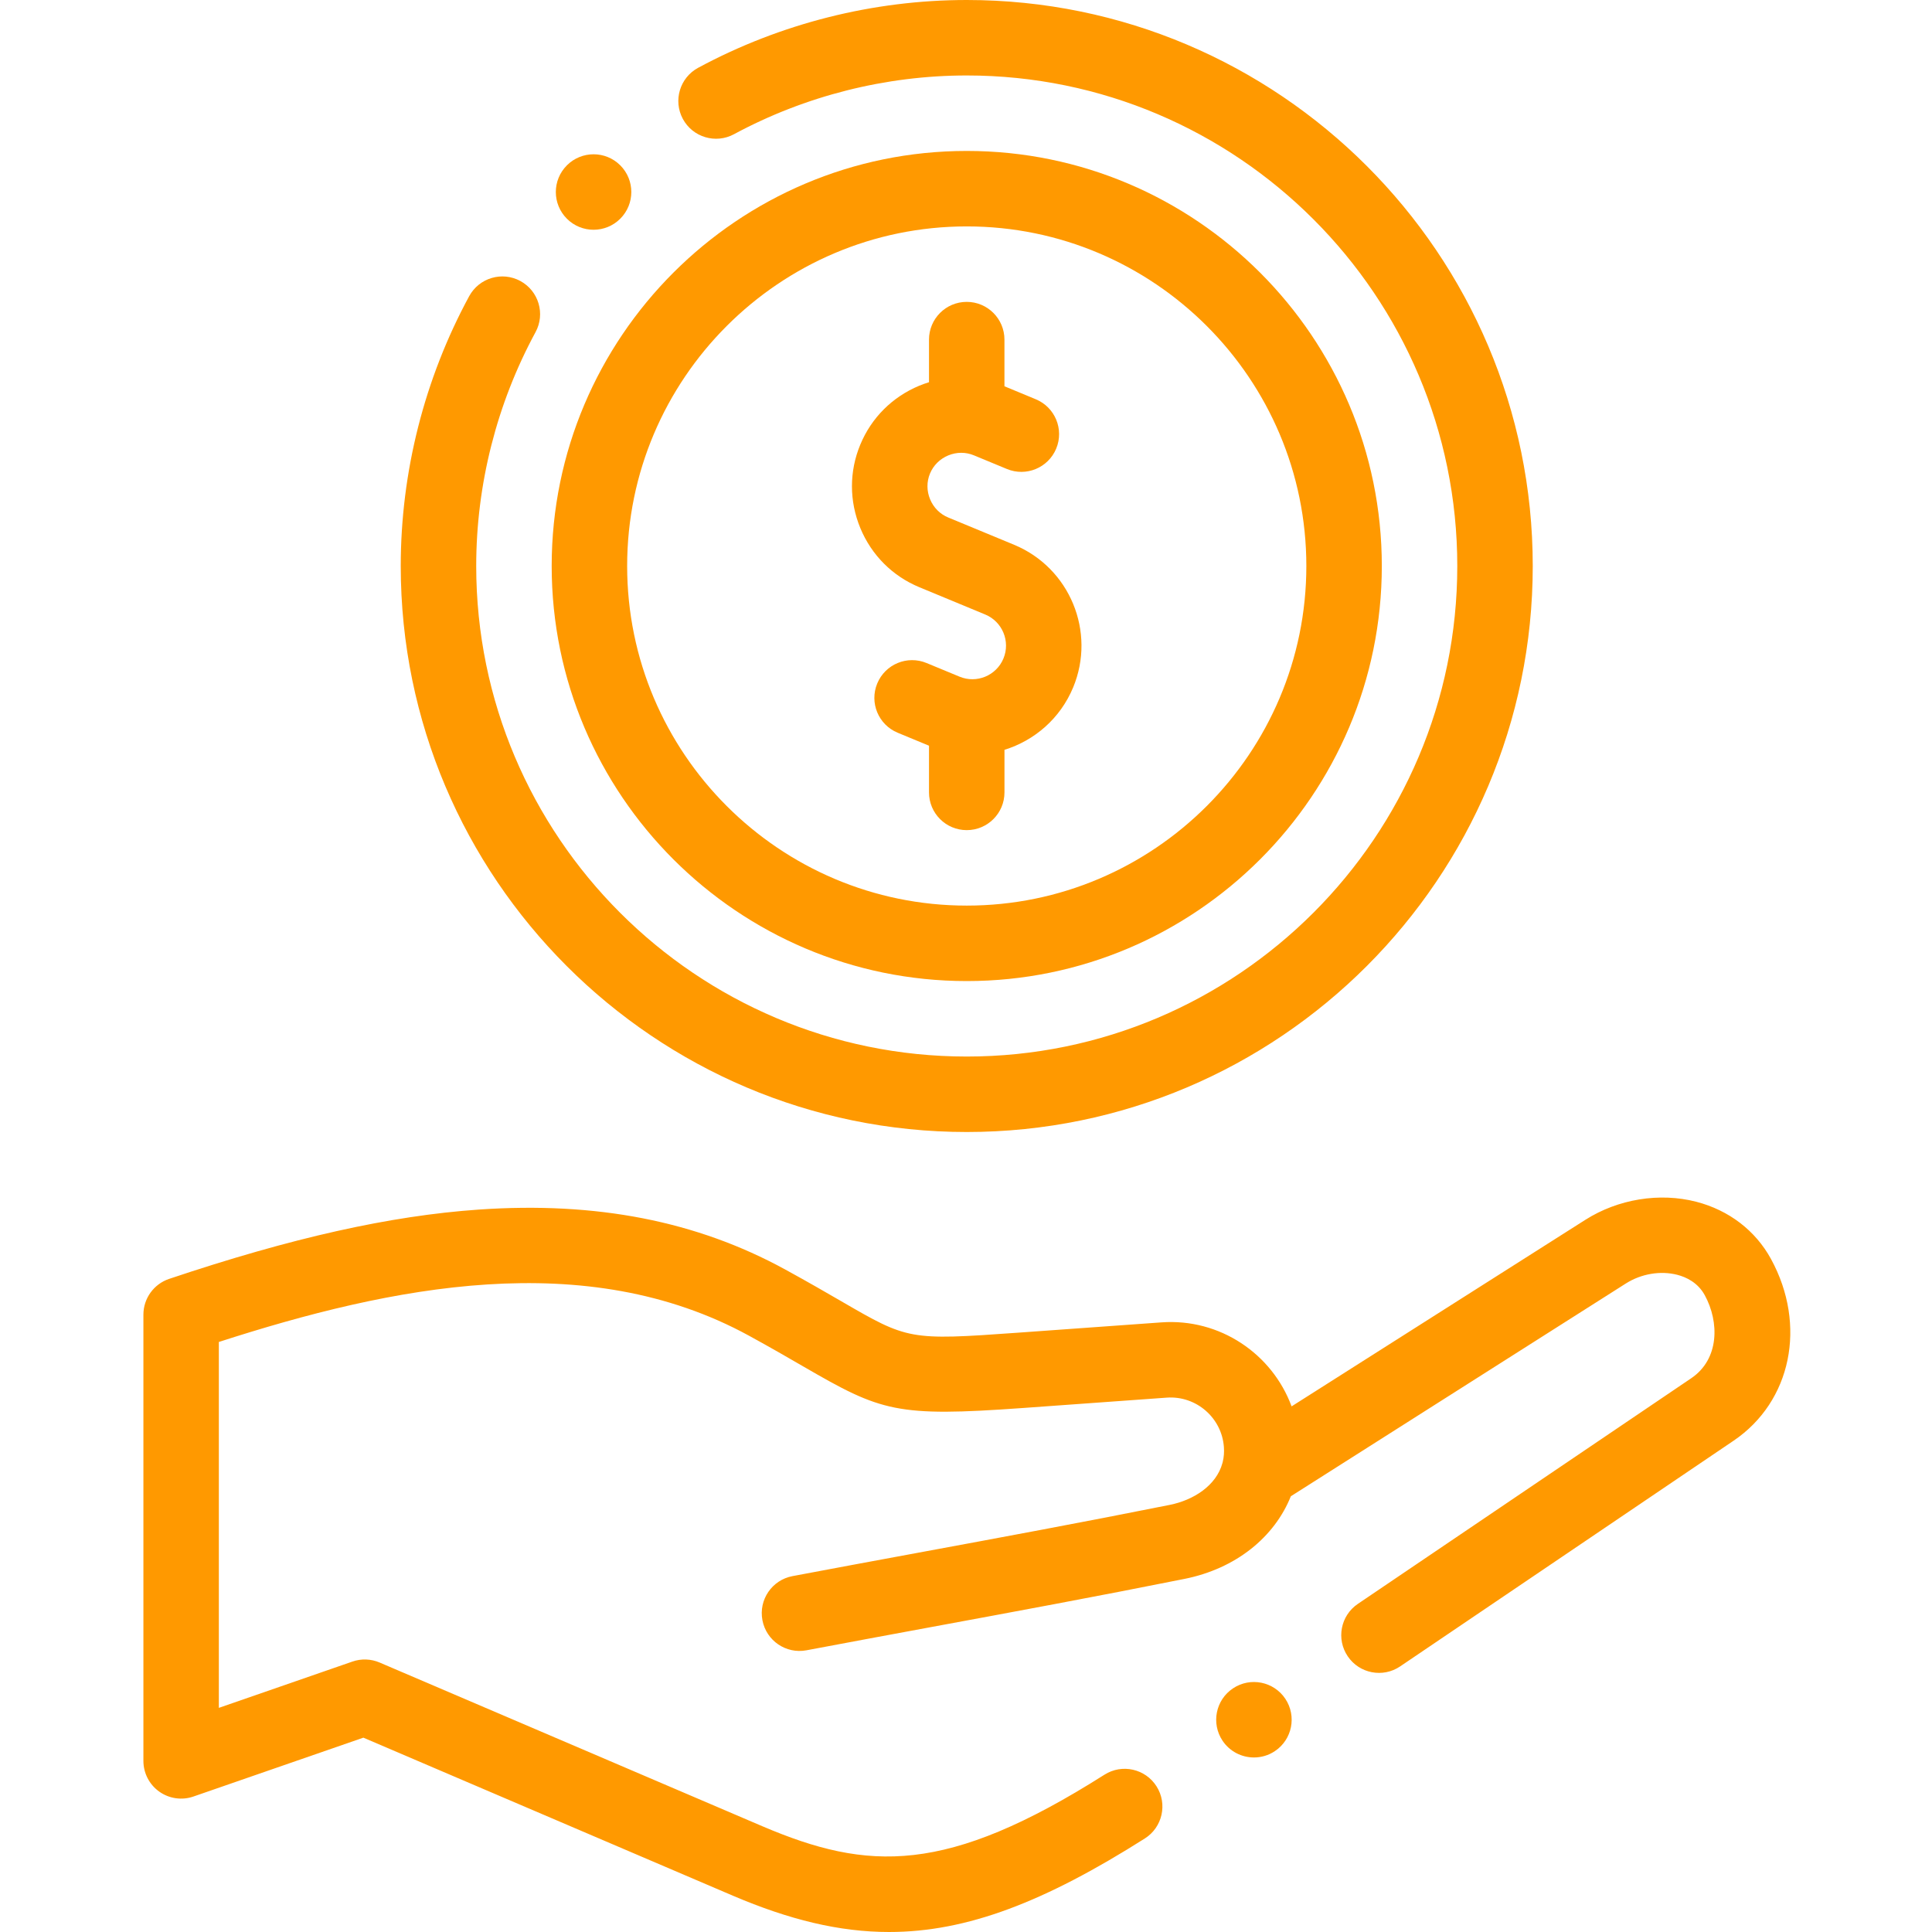
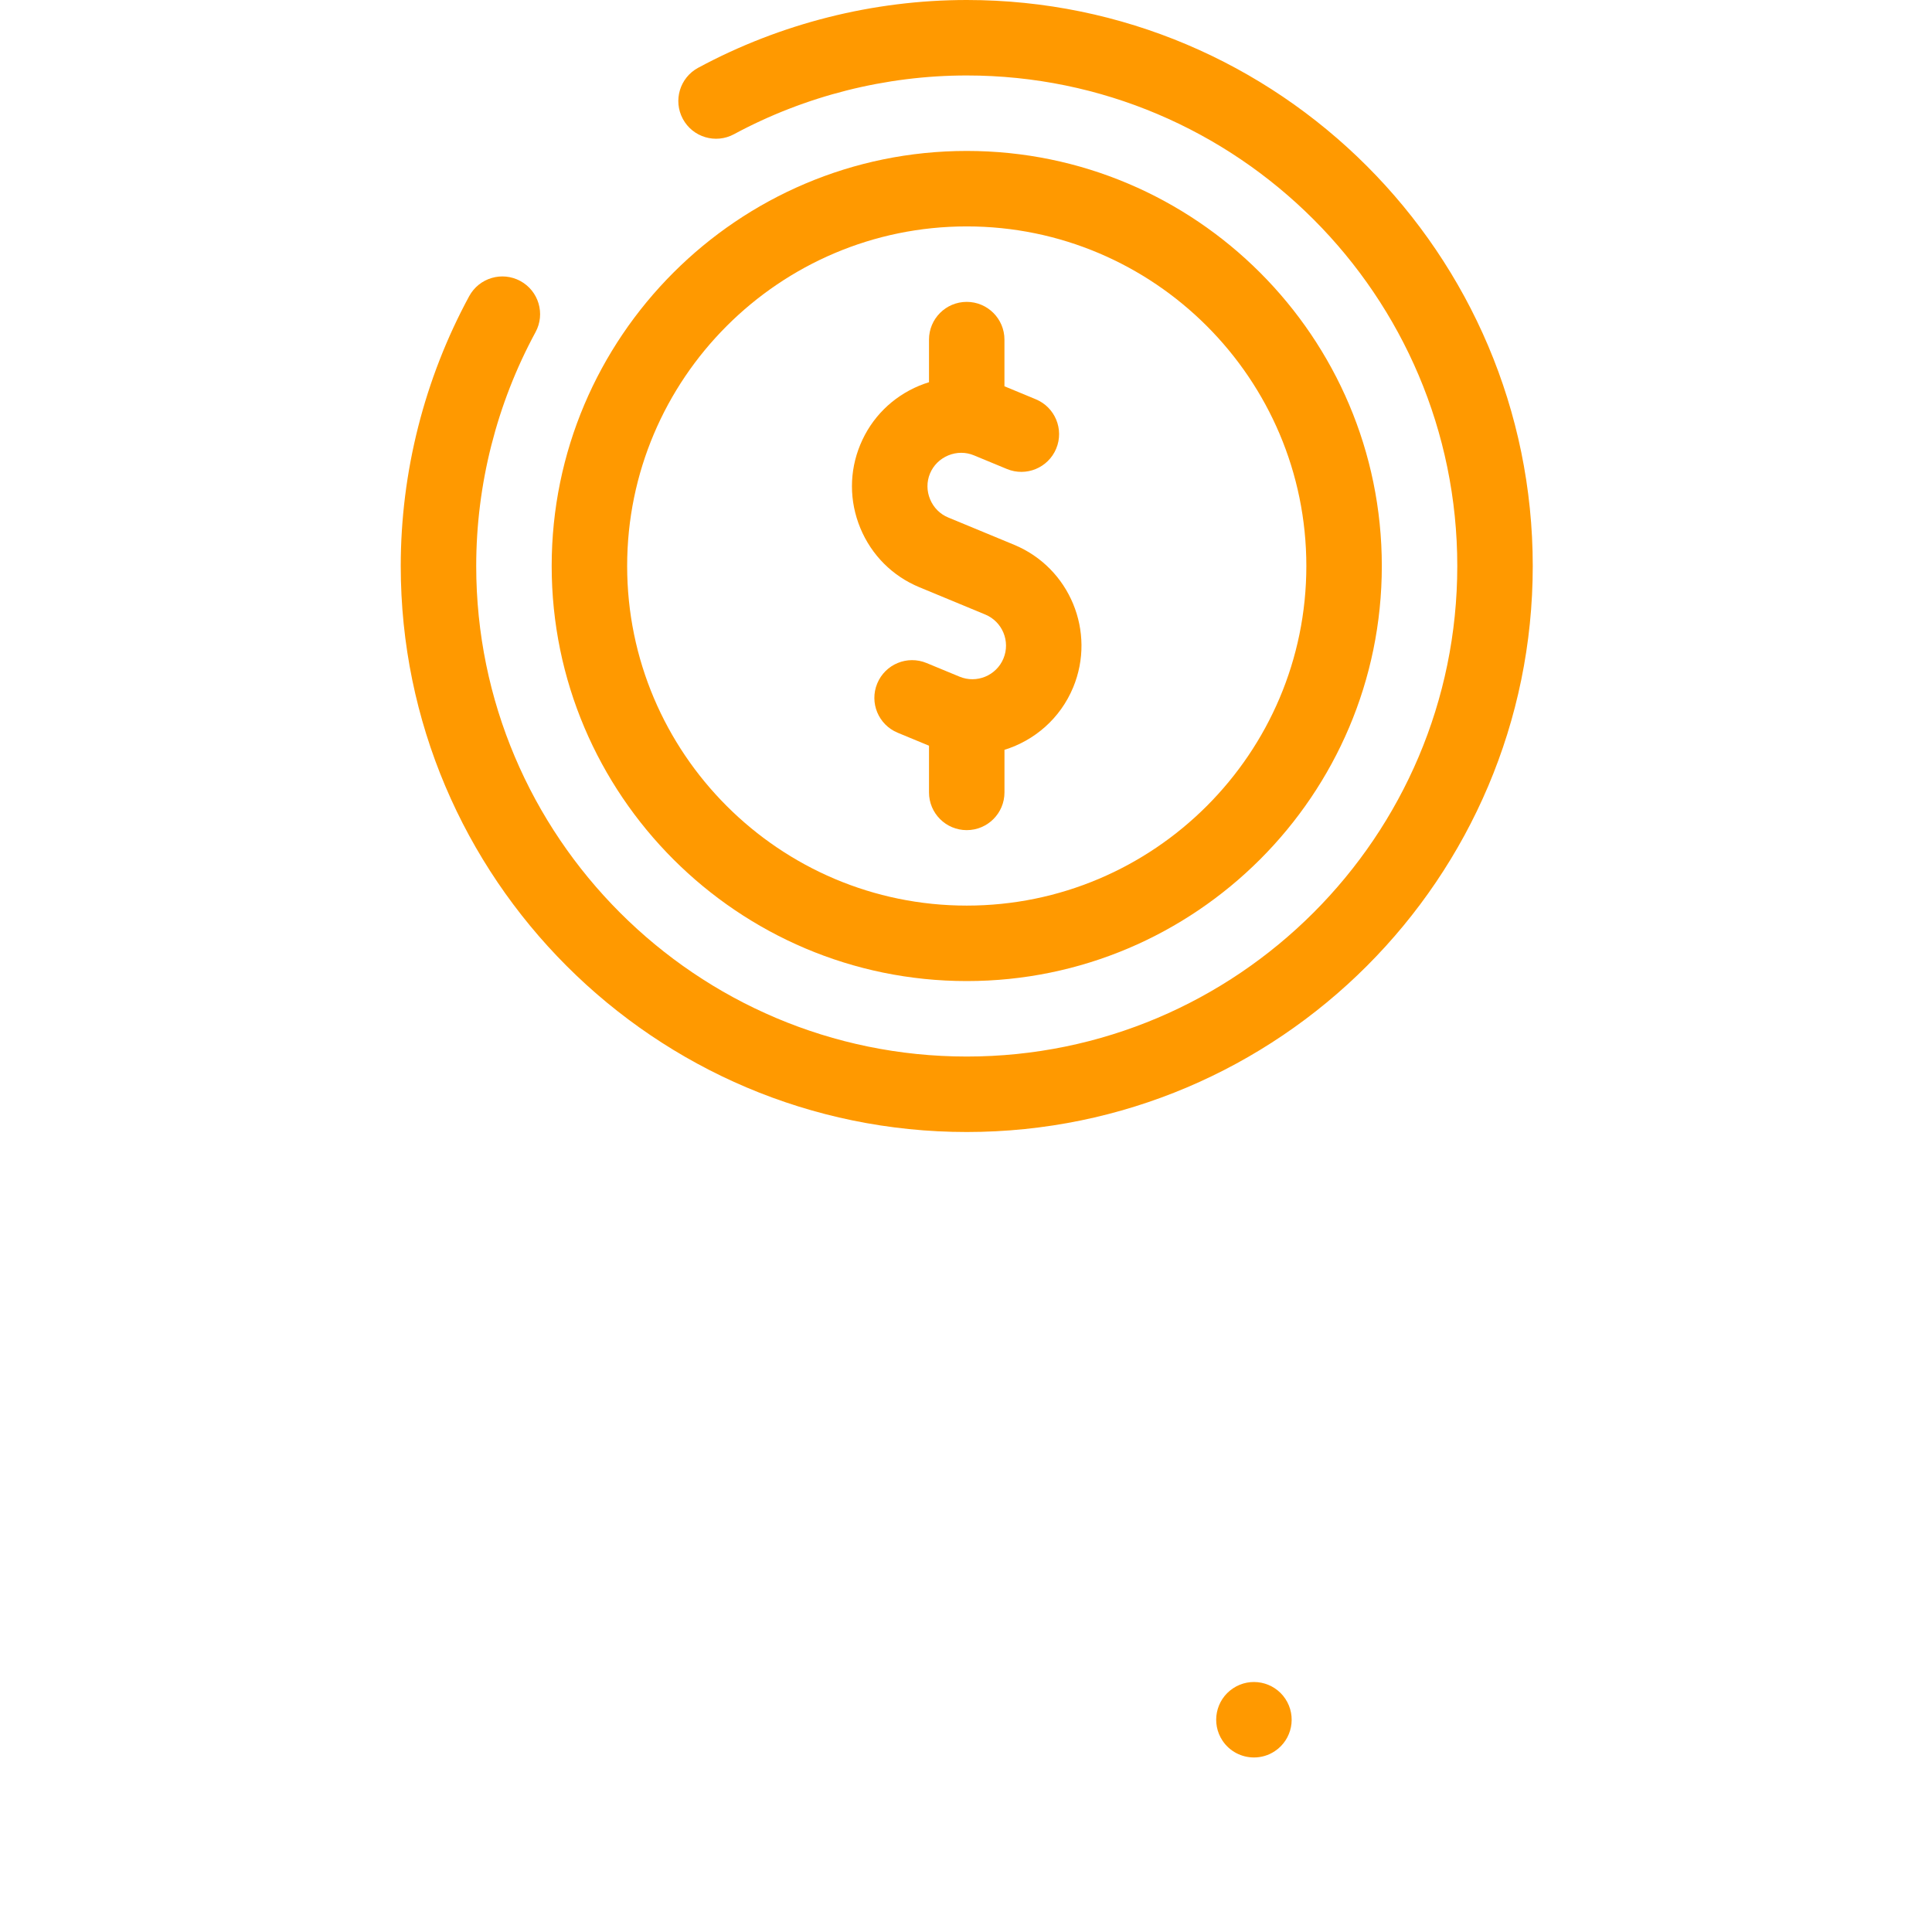
<svg xmlns="http://www.w3.org/2000/svg" width="80" height="80" viewBox="0 0 80 80" fill="none">
  <g clip-path="url(#clip0_108_6875)">
    <path d="M51.056 69.911L51.055 69.912C50.337 70.39 50.144 71.36 50.622 72.078C50.923 72.529 51.419 72.773 51.924 72.773C52.221 72.773 52.523 72.689 52.789 72.511C53.507 72.032 53.701 71.063 53.223 70.344C52.744 69.626 51.774 69.432 51.056 69.911Z" fill="#FF9900" />
-     <path d="M73.334 52.134C72.69 50.954 71.59 50.112 70.238 49.762C68.718 49.37 67.001 49.649 65.646 50.51L53.482 58.235C52.68 56.062 50.513 54.58 48.09 54.757L42.135 55.185C37.642 55.508 37.589 55.478 34.84 53.884C34.225 53.528 33.459 53.084 32.512 52.566C28.842 50.559 24.691 49.749 19.824 50.086C16.154 50.341 12.08 51.253 7.003 52.956C6.367 53.17 5.938 53.766 5.938 54.437V72.915C5.938 73.42 6.182 73.894 6.594 74.187C7.006 74.48 7.534 74.556 8.011 74.39L15.046 71.953L30.352 78.499C32.676 79.489 34.748 80 36.816 80C40.045 80 43.262 78.752 47.407 76.126C48.135 75.664 48.352 74.698 47.89 73.969C47.428 73.24 46.462 73.024 45.734 73.486C39.18 77.639 35.947 77.484 31.578 75.625L15.72 68.842C15.362 68.689 14.96 68.674 14.594 68.802L9.062 70.719V55.568C16.203 53.26 24.25 51.611 31.013 55.308C31.926 55.808 32.642 56.222 33.273 56.588C36.495 58.455 37.109 58.679 42.36 58.302L48.314 57.873C49.529 57.786 50.592 58.704 50.679 59.921C50.695 60.136 50.678 60.336 50.633 60.524C50.628 60.543 50.623 60.562 50.619 60.58C50.364 61.522 49.411 62.119 48.437 62.314C44.833 63.036 41.352 63.679 37.986 64.301C36.27 64.618 34.554 64.935 32.815 65.264C31.967 65.424 31.409 66.241 31.57 67.089C31.73 67.937 32.547 68.495 33.395 68.335C35.13 68.007 36.842 67.691 38.554 67.374C41.931 66.75 45.424 66.105 49.051 65.378C51.172 64.953 52.77 63.655 53.451 61.957L67.321 53.148C67.96 52.742 68.758 52.608 69.456 52.788C69.814 52.881 70.302 53.102 70.591 53.632C71.197 54.741 71.199 56.278 70.033 57.068L56.225 66.414C55.51 66.898 55.323 67.869 55.807 68.584C56.29 69.299 57.262 69.486 57.977 69.002L71.785 59.656C74.177 58.036 74.829 54.873 73.334 52.134Z" fill="#FF9900" />
    <path d="M40.031 46.874C52.954 46.874 63.468 36.361 63.468 23.437C63.468 10.514 52.954 0 40.031 0C36.161 0 32.315 0.97 28.909 2.807C28.149 3.217 27.866 4.164 28.275 4.924C28.685 5.684 29.632 5.967 30.392 5.558C33.344 3.966 36.677 3.125 40.031 3.125C51.231 3.125 60.343 12.237 60.343 23.437C60.343 34.638 51.231 43.749 40.031 43.749C28.831 43.749 19.719 34.638 19.719 23.437C19.719 20.066 20.568 16.718 22.175 13.754C22.587 12.996 22.305 12.047 21.547 11.636C20.788 11.224 19.84 11.506 19.428 12.264C17.574 15.684 16.594 19.547 16.594 23.437C16.594 36.361 27.108 46.874 40.031 46.874Z" fill="#FF9900" />
-     <path d="M24.578 9.514C24.978 9.514 25.379 9.361 25.684 9.056C26.294 8.446 26.294 7.456 25.684 6.846C25.073 6.236 24.085 6.236 23.474 6.846L23.473 6.848C22.863 7.458 22.863 8.446 23.474 9.057C23.778 9.361 24.178 9.514 24.578 9.514Z" fill="#FF9900" />
    <path d="M40.031 40.624C49.508 40.624 57.218 32.914 57.218 23.437C57.218 13.96 49.508 6.25 40.031 6.25C30.554 6.25 22.844 13.96 22.844 23.437C22.844 32.914 30.554 40.624 40.031 40.624ZM40.031 9.375C47.785 9.375 54.093 15.683 54.093 23.437C54.093 31.191 47.785 37.499 40.031 37.499C32.277 37.499 25.969 31.191 25.969 23.437C25.969 15.683 32.277 9.375 40.031 9.375Z" fill="#FF9900" />
    <path d="M38.067 24.315L40.797 25.446C41.507 25.74 41.845 26.556 41.551 27.266C41.257 27.976 40.44 28.314 39.732 28.019L38.366 27.454C37.569 27.124 36.655 27.502 36.325 28.3C35.994 29.097 36.373 30.011 37.171 30.341L38.468 30.878V32.812C38.468 33.675 39.167 34.374 40.03 34.374C40.893 34.374 41.593 33.675 41.593 32.812V31.048C42.834 30.664 43.903 29.753 44.438 28.462C45.391 26.16 44.295 23.513 41.994 22.559L39.263 21.428C38.922 21.287 38.656 21.019 38.513 20.673C38.369 20.327 38.368 19.949 38.509 19.608C38.65 19.268 38.919 19.002 39.264 18.858C39.609 18.715 39.988 18.713 40.329 18.855L41.694 19.42C42.491 19.75 43.405 19.372 43.736 18.574C44.066 17.777 43.687 16.863 42.89 16.533L41.592 15.995V14.062C41.592 13.2 40.892 12.5 40.03 12.5C39.167 12.5 38.468 13.2 38.468 14.062V15.827C38.333 15.868 38.2 15.916 38.068 15.97C36.951 16.433 36.082 17.3 35.622 18.413C35.161 19.524 35.163 20.751 35.625 21.869C36.088 22.986 36.955 23.854 38.067 24.315Z" fill="#FF9900" />
  </g>
  <defs>
    <clipPath id="clip0_108_6875">
      <rect width="80" height="80" fill="white" />
    </clipPath>
  </defs>
</svg>